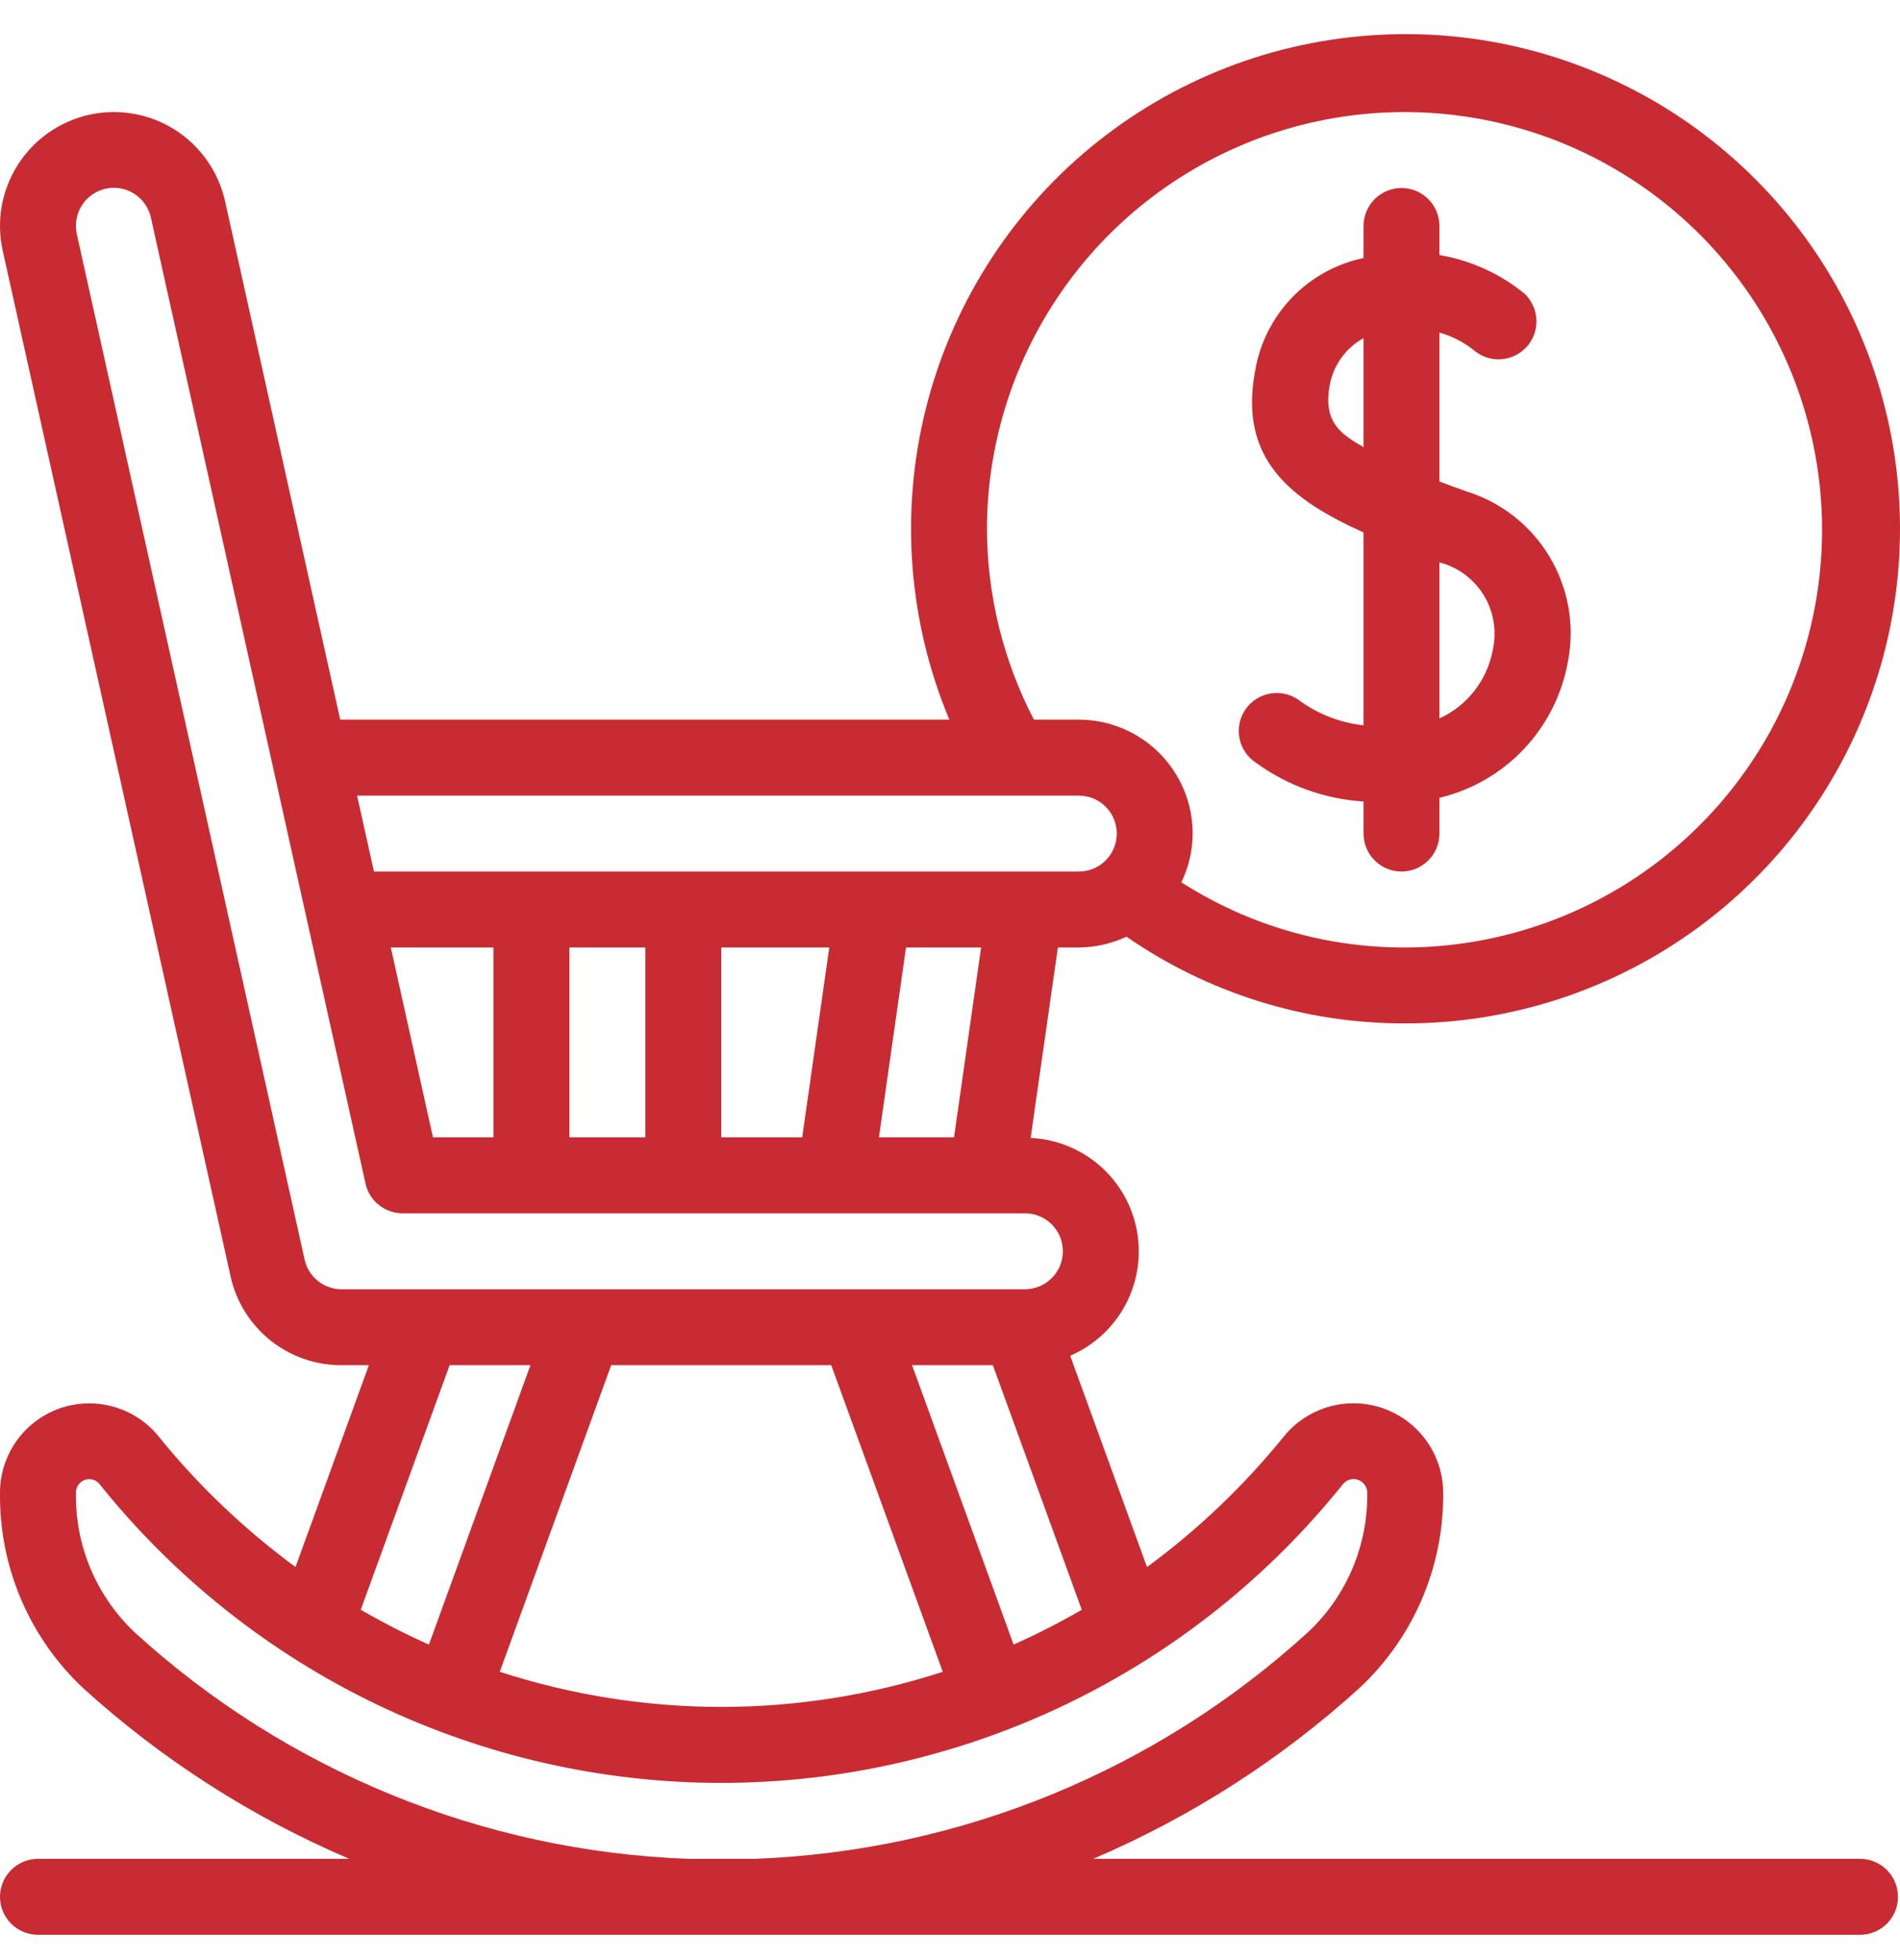
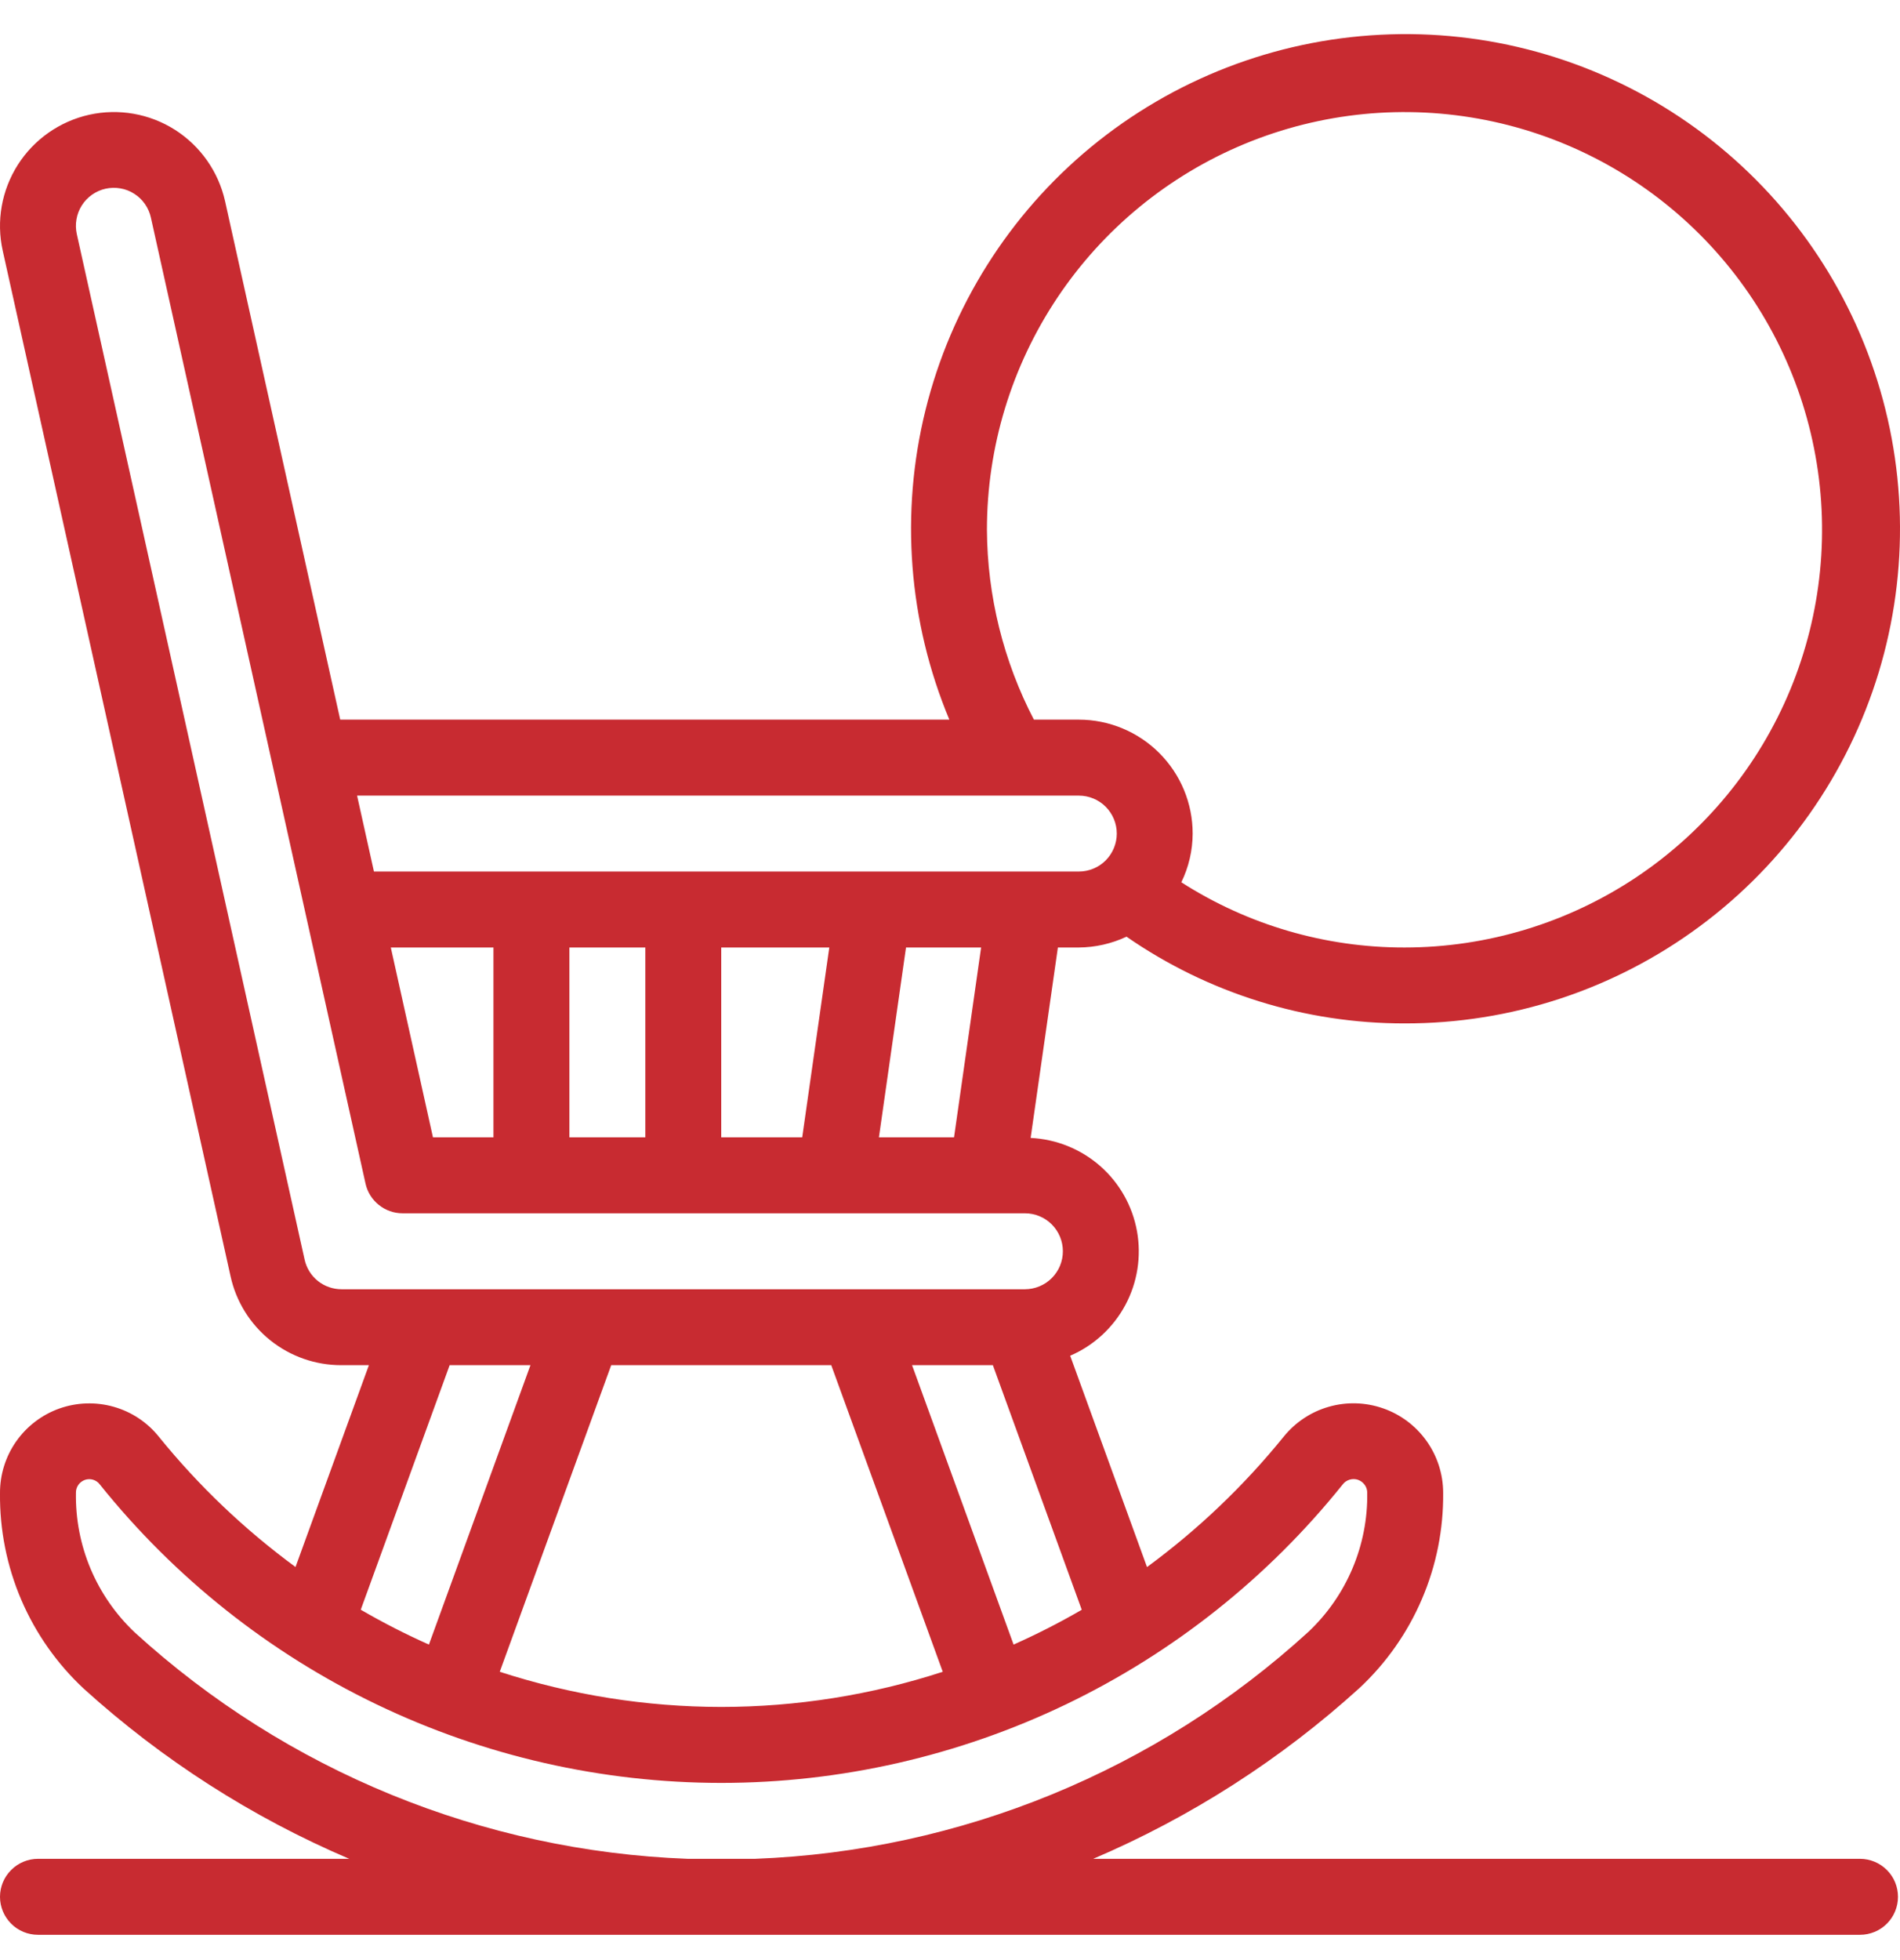
<svg xmlns="http://www.w3.org/2000/svg" width="32" height="33" viewBox="0 0 32 33" fill="none">
-   <path d="M21.151 12.84C21.681 13.226 22.31 13.453 22.965 13.494V14.034C22.965 14.203 23.032 14.366 23.152 14.486C23.272 14.606 23.434 14.673 23.604 14.673C23.774 14.673 23.936 14.606 24.056 14.486C24.176 14.366 24.243 14.203 24.243 14.034V13.432C24.79 13.302 25.287 13.014 25.671 12.605C26.056 12.195 26.312 11.682 26.409 11.128C26.525 10.524 26.413 9.898 26.096 9.37C25.779 8.843 25.279 8.451 24.69 8.271C24.544 8.219 24.393 8.163 24.243 8.107V5.599C24.448 5.657 24.64 5.754 24.809 5.885C24.934 5.998 25.099 6.057 25.268 6.049C25.437 6.041 25.596 5.967 25.71 5.842C25.824 5.717 25.884 5.552 25.877 5.383C25.869 5.214 25.795 5.055 25.671 4.94C25.259 4.605 24.767 4.382 24.243 4.294V3.805C24.243 3.635 24.176 3.473 24.056 3.353C23.936 3.233 23.774 3.165 23.604 3.165C23.434 3.165 23.272 3.233 23.152 3.353C23.032 3.473 22.965 3.635 22.965 3.805V4.344C22.505 4.44 22.084 4.673 21.758 5.012C21.433 5.351 21.217 5.78 21.139 6.244C20.859 7.73 21.734 8.409 22.965 8.965V12.212C22.561 12.167 22.176 12.015 21.852 11.77C21.71 11.678 21.537 11.646 21.371 11.681C21.206 11.715 21.06 11.814 20.968 11.956C20.875 12.098 20.842 12.27 20.877 12.436C20.911 12.602 21.01 12.747 21.151 12.84ZM22.396 6.481C22.427 6.315 22.494 6.159 22.592 6.023C22.69 5.887 22.818 5.774 22.965 5.693V7.528C22.602 7.317 22.275 7.12 22.396 6.481ZM25.147 10.916C25.104 11.171 24.999 11.412 24.842 11.618C24.684 11.824 24.479 11.988 24.243 12.095V9.468C24.551 9.548 24.816 9.743 24.984 10.012C25.152 10.281 25.21 10.605 25.147 10.916Z" fill="#C82B31" />
  <path d="M18.17 15.952C18.447 15.95 18.721 15.888 18.973 15.77C20.348 16.722 21.982 17.232 23.655 17.23C25.444 17.234 27.186 16.662 28.624 15.598C30.062 14.535 31.119 13.036 31.64 11.325C32.16 9.614 32.116 7.78 31.513 6.096C30.911 4.412 29.782 2.967 28.294 1.974C26.806 0.982 25.038 0.494 23.252 0.585C21.465 0.675 19.756 1.338 18.375 2.475C16.995 3.613 16.018 5.165 15.588 6.901C15.158 8.637 15.299 10.466 15.989 12.116H5.73L3.791 3.389C3.68 2.892 3.377 2.46 2.948 2.186C2.519 1.913 1.999 1.822 1.502 1.932C1.006 2.043 0.573 2.346 0.3 2.775C0.027 3.204 -0.065 3.724 0.046 4.221L3.882 21.482C3.974 21.909 4.211 22.291 4.552 22.565C4.893 22.838 5.317 22.986 5.754 22.984H6.213L4.977 26.382C4.119 25.752 3.345 25.015 2.675 24.188C2.48 23.945 2.213 23.768 1.913 23.684C1.612 23.599 1.293 23.61 0.999 23.714C0.705 23.819 0.451 24.013 0.272 24.268C0.093 24.524 -0.002 24.829 0 25.141C-0.006 25.758 0.116 26.369 0.359 26.936C0.602 27.502 0.961 28.012 1.412 28.432C2.733 29.628 4.243 30.596 5.882 31.295H0.64C0.47 31.295 0.307 31.363 0.188 31.483C0.068 31.602 0 31.765 0 31.935C0 32.104 0.068 32.267 0.188 32.387C0.307 32.507 0.47 32.574 0.64 32.574C0.712 32.574 31.26 32.574 31.327 32.574C31.496 32.574 31.659 32.507 31.779 32.387C31.899 32.267 31.966 32.104 31.966 31.935C31.966 31.765 31.899 31.602 31.779 31.483C31.659 31.363 31.496 31.295 31.327 31.295H18.412C20.057 30.593 21.574 29.62 22.898 28.418C23.348 27.998 23.706 27.488 23.948 26.922C24.191 26.356 24.312 25.746 24.306 25.13C24.305 24.818 24.207 24.514 24.026 24.26C23.845 24.006 23.59 23.814 23.295 23.711C23 23.608 22.681 23.598 22.381 23.684C22.081 23.769 21.815 23.946 21.619 24.189C20.949 25.016 20.176 25.753 19.318 26.383L18.024 22.825C18.421 22.654 18.748 22.353 18.953 21.972C19.157 21.591 19.226 21.152 19.149 20.727C19.072 20.301 18.853 19.915 18.528 19.63C18.202 19.345 17.79 19.179 17.358 19.158L17.817 15.952H18.17ZM16.622 8.919C16.622 7.528 17.035 6.169 17.808 5.012C18.58 3.856 19.679 2.954 20.964 2.422C22.249 1.89 23.663 1.751 25.027 2.022C26.391 2.293 27.644 2.963 28.628 3.947C29.611 4.93 30.281 6.183 30.552 7.547C30.824 8.911 30.684 10.325 30.152 11.611C29.62 12.896 28.718 13.994 27.562 14.767C26.405 15.539 25.046 15.952 23.655 15.952C22.323 15.954 21.018 15.573 19.896 14.854C20.021 14.598 20.086 14.318 20.087 14.034C20.087 13.525 19.885 13.038 19.525 12.678C19.166 12.319 18.678 12.116 18.17 12.116H17.413C16.899 11.128 16.628 10.032 16.622 8.919ZM18.17 13.395C18.339 13.395 18.502 13.462 18.622 13.582C18.741 13.702 18.809 13.864 18.809 14.034C18.809 14.203 18.741 14.366 18.622 14.486C18.502 14.606 18.339 14.673 18.17 14.673H6.298L6.014 13.395H18.17ZM12.147 19.148V15.952H13.967L13.511 19.148H12.147ZM9.59 19.148V15.952H10.869V19.148H9.59ZM7.292 19.148L6.582 15.952H8.311V19.148H7.292ZM7.573 22.984H8.934L7.224 27.688C6.831 27.513 6.448 27.317 6.076 27.101L7.573 22.984ZM14 22.984L15.878 28.146C14.673 28.538 13.415 28.737 12.149 28.738H12.147C10.881 28.737 9.622 28.537 8.417 28.146L10.294 22.984H14ZM22.613 24.993C22.642 24.954 22.683 24.926 22.729 24.912C22.774 24.898 22.824 24.898 22.869 24.913C22.915 24.929 22.955 24.958 22.983 24.997C23.012 25.035 23.027 25.082 23.027 25.13C23.034 25.568 22.949 26.002 22.779 26.405C22.609 26.808 22.356 27.172 22.038 27.472C19.48 29.809 16.177 31.164 12.715 31.295H11.582C8.126 31.165 4.827 29.815 2.271 27.485C1.951 27.183 1.697 26.818 1.526 26.413C1.355 26.007 1.271 25.57 1.279 25.13C1.278 25.083 1.293 25.037 1.32 24.998C1.347 24.96 1.386 24.931 1.431 24.915C1.475 24.9 1.524 24.899 1.569 24.913C1.614 24.927 1.654 24.955 1.682 24.993C2.939 26.56 4.532 27.826 6.343 28.695C8.154 29.565 10.137 30.016 12.147 30.017H12.149C14.158 30.016 16.141 29.564 17.953 28.695C19.764 27.825 21.356 26.56 22.613 24.993ZM17.071 27.688L15.361 22.984H16.722L18.219 27.102C17.847 27.318 17.464 27.513 17.071 27.688ZM17.901 21.066C17.901 21.236 17.834 21.398 17.714 21.518C17.594 21.638 17.431 21.705 17.262 21.706H5.754C5.609 21.706 5.467 21.657 5.353 21.566C5.24 21.475 5.161 21.348 5.13 21.205L1.294 3.943C1.276 3.861 1.273 3.776 1.288 3.693C1.302 3.61 1.332 3.531 1.377 3.46C1.422 3.388 1.481 3.327 1.55 3.278C1.619 3.23 1.696 3.195 1.779 3.177C1.861 3.159 1.946 3.157 2.029 3.172C2.112 3.186 2.191 3.217 2.262 3.263C2.333 3.308 2.394 3.367 2.442 3.436C2.49 3.505 2.524 3.583 2.542 3.666L6.156 19.926C6.187 20.068 6.266 20.195 6.38 20.286C6.493 20.377 6.634 20.427 6.78 20.427H17.262C17.431 20.427 17.594 20.494 17.714 20.614C17.834 20.734 17.901 20.897 17.901 21.066ZM16.068 19.148H14.803L15.259 15.952H16.524L16.068 19.148Z" fill="#C82B31" />
</svg>